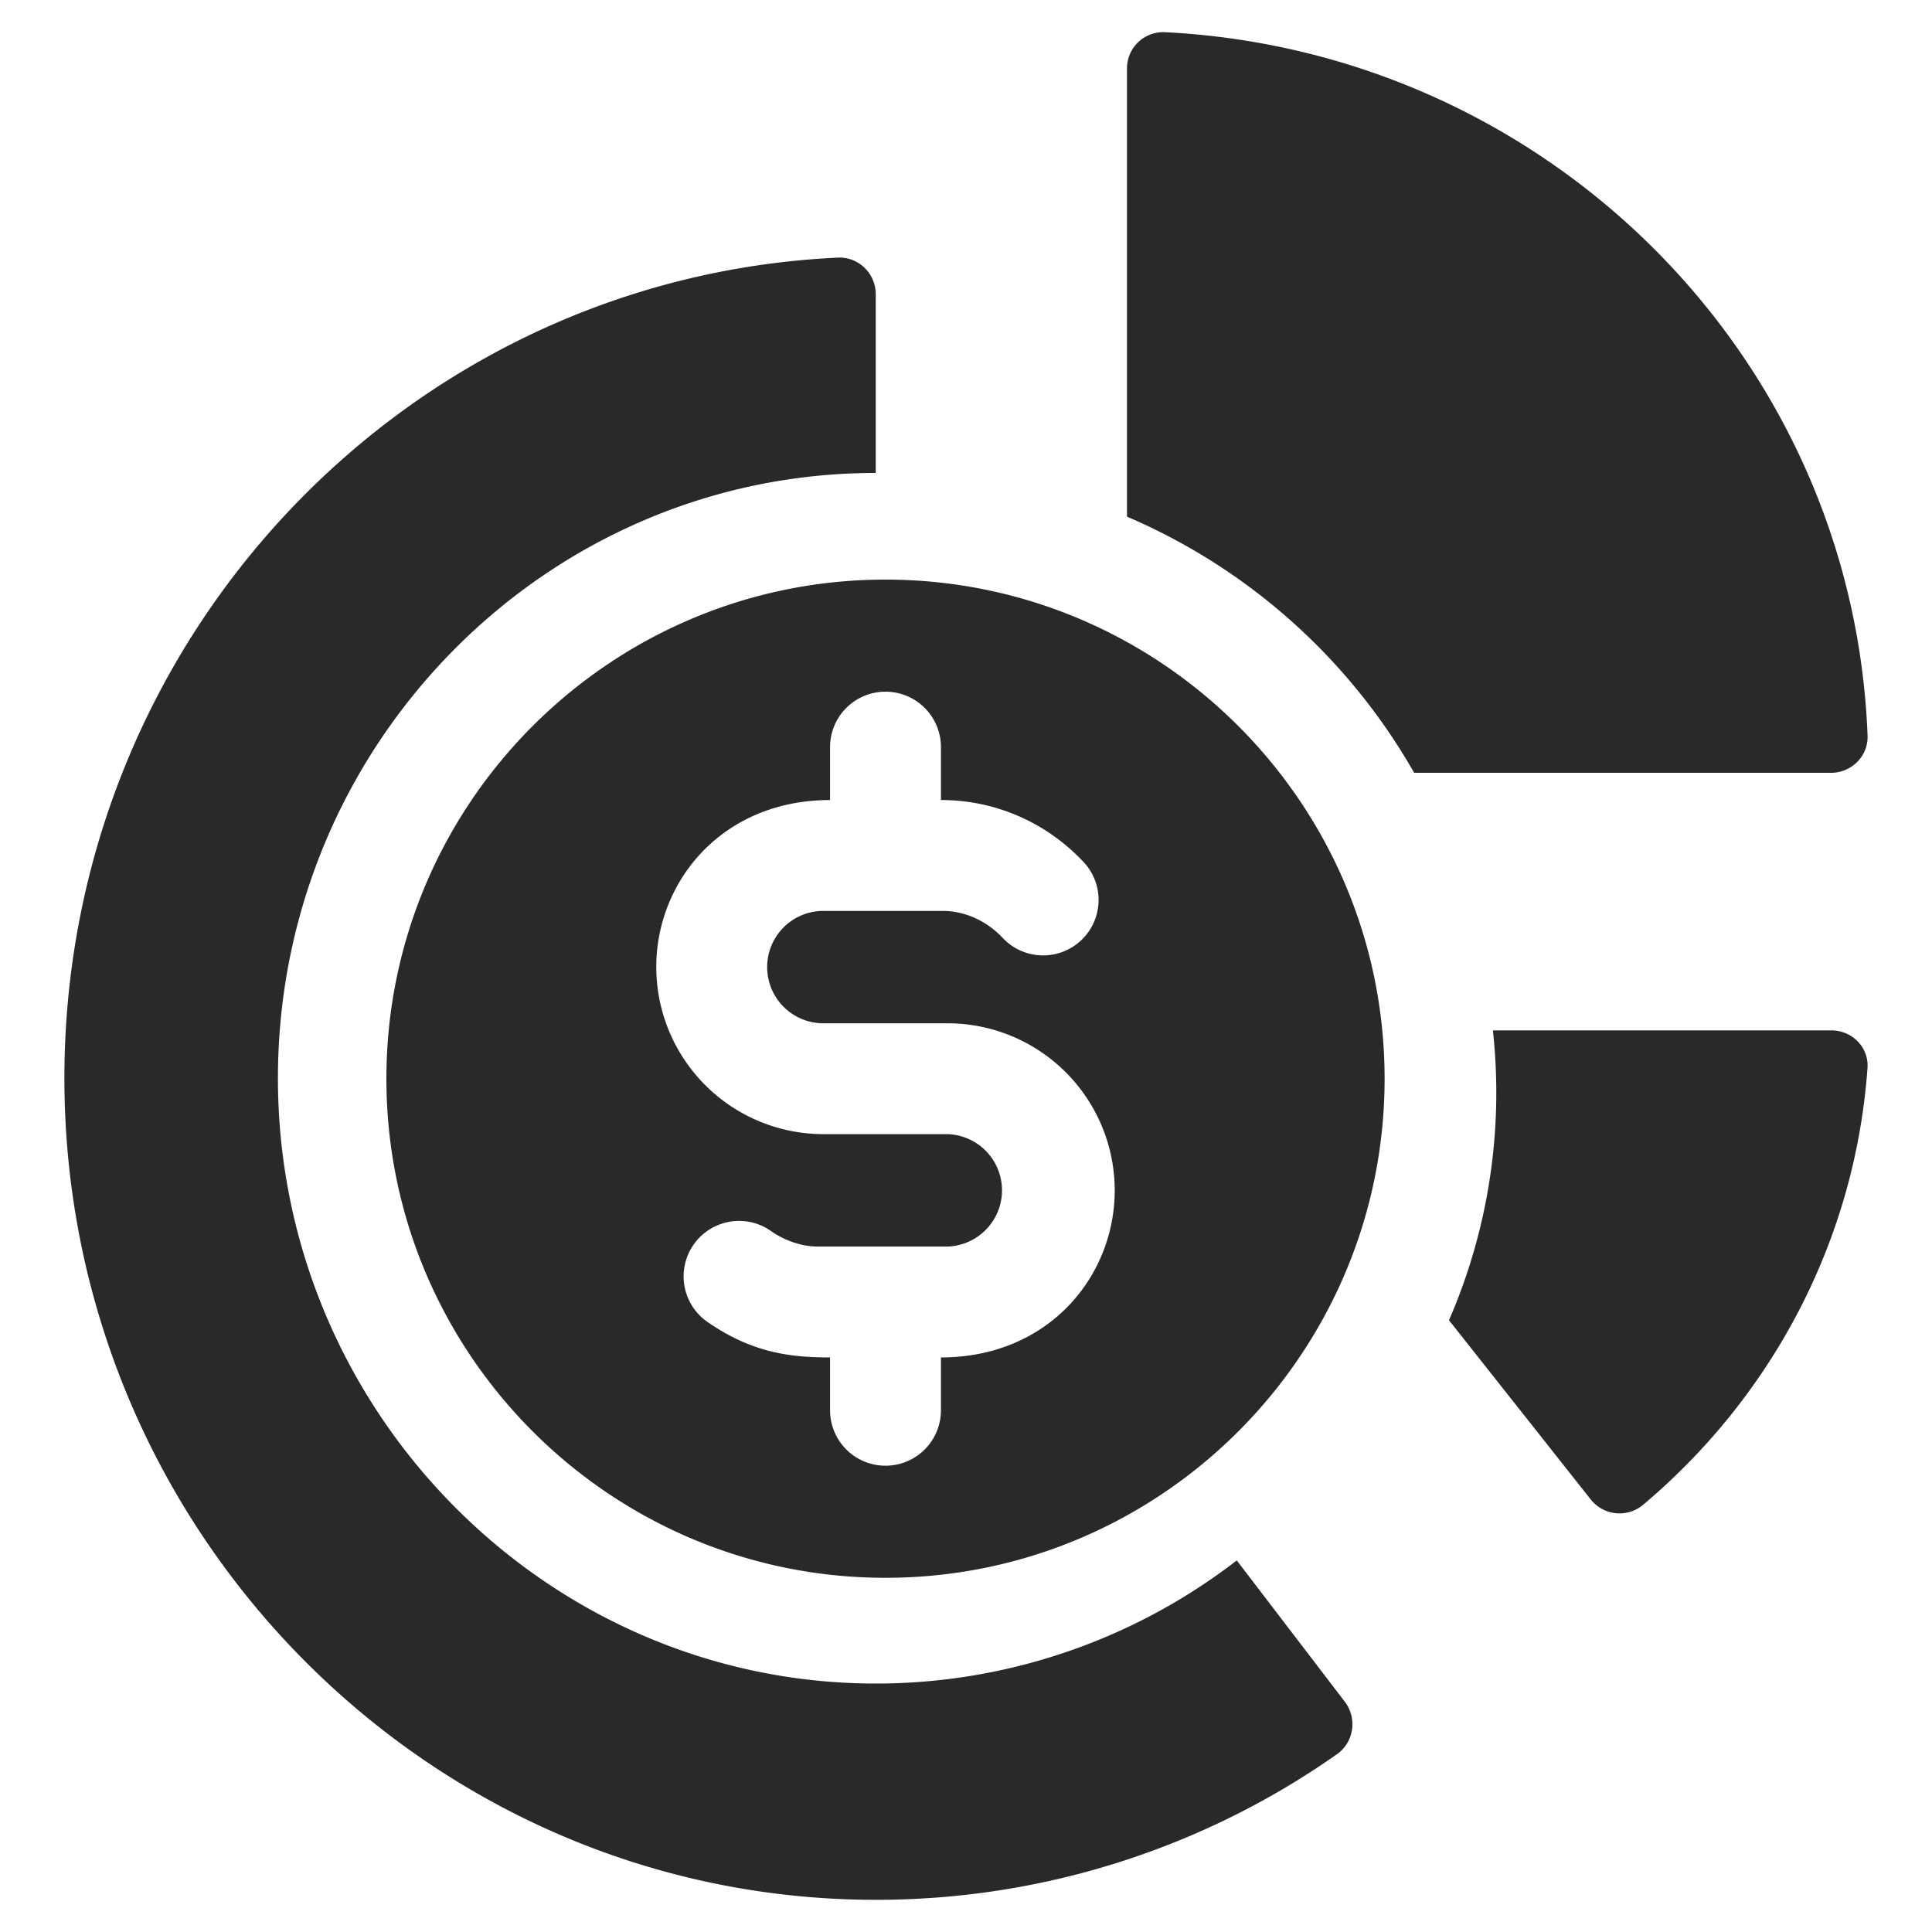
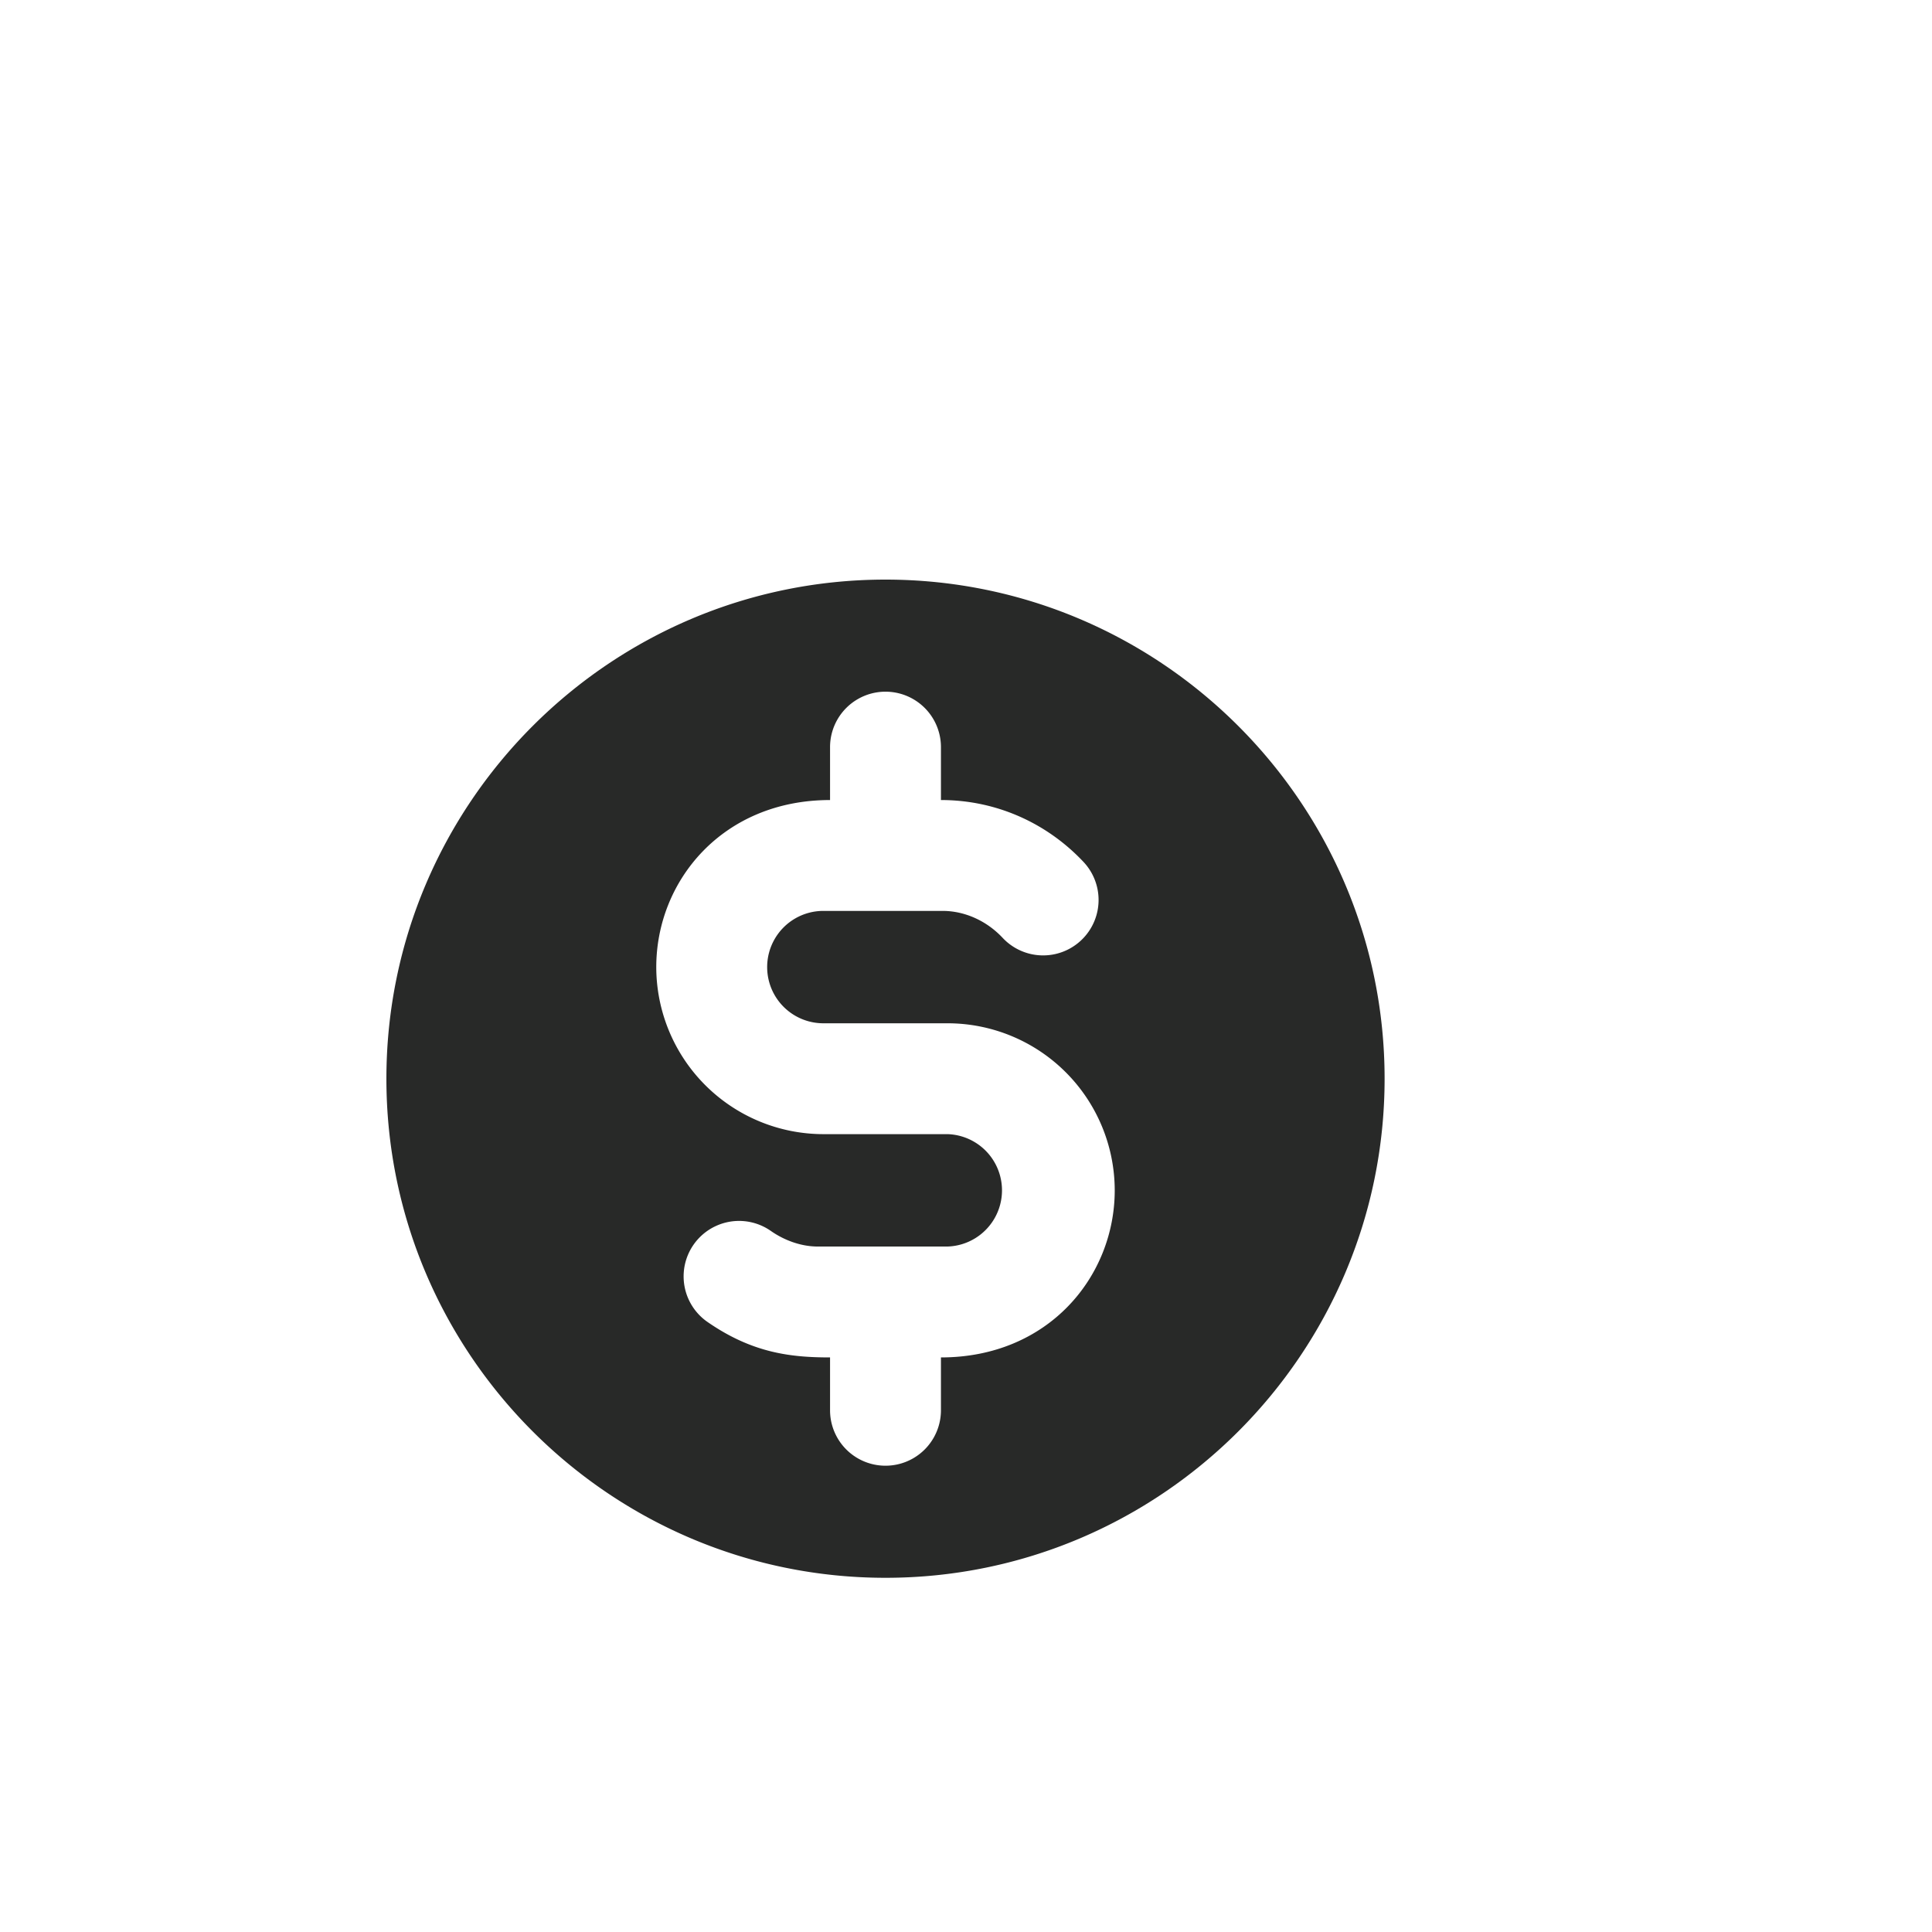
<svg xmlns="http://www.w3.org/2000/svg" width="60" height="60" fill="none">
-   <path fill="#282928" d="M46.363 32A17.73 17.73 0 0 1 45 41v.001l4.408 5.574a1.14 1.14 0 0 0 1.623.156c3.959-3.335 6.578-8.15 6.966-13.567.045-.63-.473-1.164-1.119-1.164zM35 2.121v13.924A18.76 18.76 0 0 1 43.918 24h12.947c.64 0 1.159-.524 1.134-1.156C57.54 11.008 47.992 1.594 36.182 1A1.125 1.125 0 0 0 35 2.121m-7.608 50.162c-10.226.107-18.677-8.288-18.76-18.642-.083-10.435 8.278-18.953 18.565-18.953V9.14c0-.65-.536-1.169-1.176-1.139C12.652 8.623 2 19.795 2 33.486 2 47.604 13.42 59.09 27.362 59a24.86 24.86 0 0 0 14.155-4.519c.53-.37.641-1.117.247-1.633l-3.355-4.388a18.33 18.33 0 0 1-11.017 3.823" />
  <path fill="#282928" d="M12 33.5C12 42.047 18.953 49 27.5 49 36.046 49 43 42.048 43 33.5 43 24.954 36.046 18 27.5 18 18.953 18 12 24.953 12 33.5m17.222-10.297v1.643c1.765 0 3.327.75 4.43 1.925a1.722 1.722 0 0 1-2.514 2.355c-.493-.526-1.166-.831-1.846-.837h-3.723a1.744 1.744 0 1 0 .002 3.49h3.86a5.194 5.194 0 0 1 5.188 5.187c0 2.673-2.056 5.19-5.397 5.19v1.641a1.722 1.722 0 1 1-3.444 0v-1.641c-1.212 0-2.407-.132-3.807-1.102a1.722 1.722 0 0 1 1.963-2.83c.413.29.926.482 1.437.488h4.06a1.746 1.746 0 0 0 0-3.49h-3.86a5.195 5.195 0 0 1-5.19-5.188c0-2.681 2.064-5.188 5.397-5.188v-1.643a1.722 1.722 0 0 1 3.444 0" />
</svg>